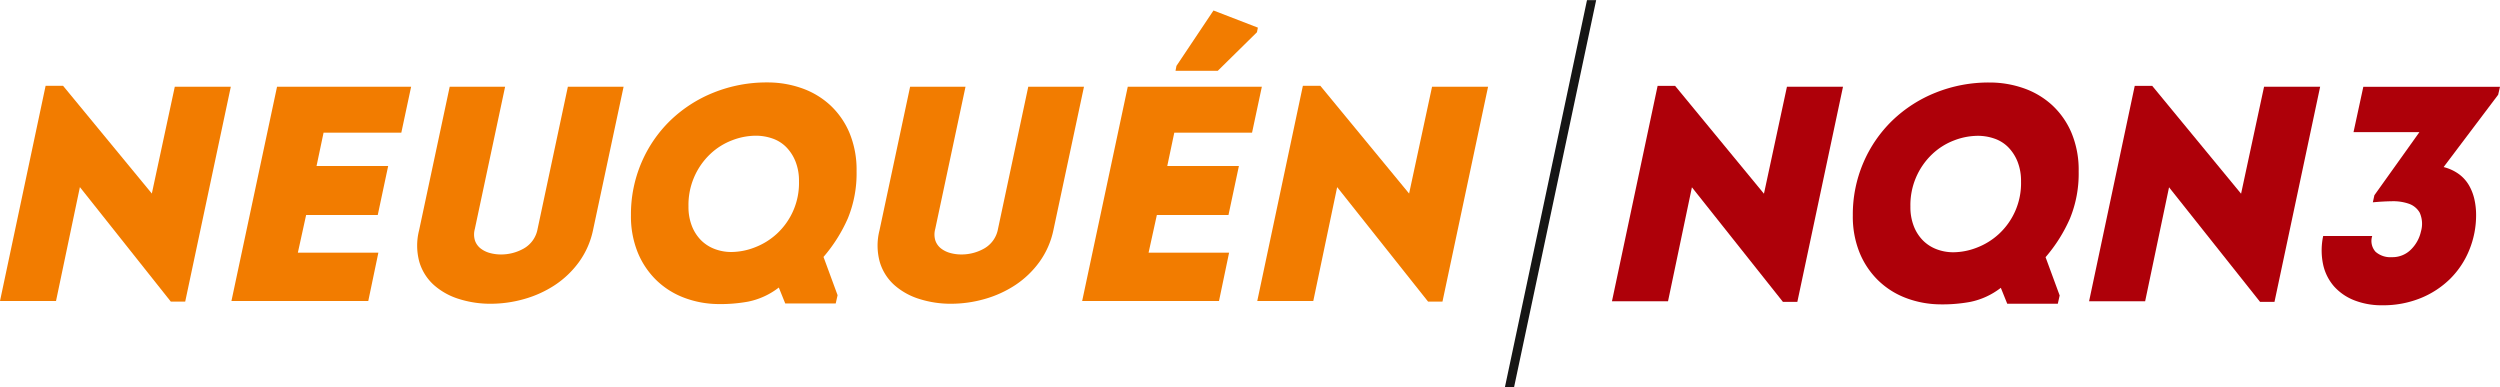
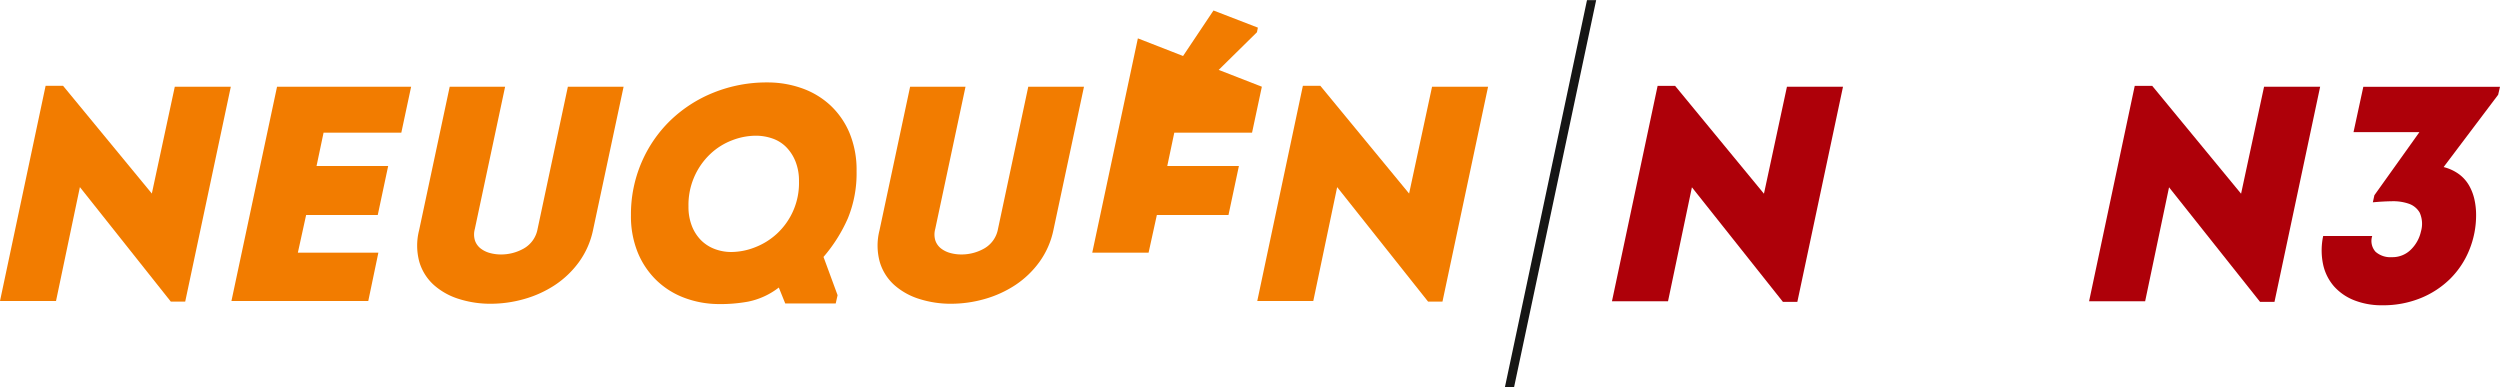
<svg xmlns="http://www.w3.org/2000/svg" width="584.207" height="90.443" viewBox="0 0 584.207 90.443">
  <g id="logo-neuquennews" transform="translate(-1121.675 -631.836)">
    <g id="Grupo_54" data-name="Grupo 54">
      <path id="Trazado_219" data-name="Trazado 219" d="M1467.592,722.242h-12.6l19.177-90.406h12.6Z" fill="none" />
      <path id="Trazado_220" data-name="Trazado 220" d="M1493.732,722.242h-12.6l19.177-90.406h12.6Z" fill="none" />
      <path id="Trazado_221" data-name="Trazado 221" d="M1480.662,722.242h-12.6l19.177-90.406h12.6Z" fill="none" />
      <path id="Trazado_222" data-name="Trazado 222" d="M1475.494,722.279h-2.141l19.177-90.406h2.141Z" fill="#161615" />
    </g>
    <g id="Grupo_55" data-name="Grupo 55">
      <path id="Trazado_223" data-name="Trazado 223" d="M1140.346,675.561l-5.58,26.612h-13.091l10.659-50.29h4.077l20.746,25.181,5.366-24.967h13.091l-10.659,50.22h-3.362Z" fill="#f27c00" />
      <path id="Trazado_224" data-name="Trazado 224" d="M1217.749,652.1l-2.29,10.731h-18.17l-1.645,7.8h16.739l-2.432,11.446h-16.74l-1.931,8.8h18.814l-2.361,11.3h-31.977l10.659-50.076Z" fill="#f27c00" />
      <path id="Trazado_225" data-name="Trazado 225" d="M1236.348,702.817a24.188,24.188,0,0,1-7.4-1.109,15.892,15.892,0,0,1-5.866-3.255,11.716,11.716,0,0,1-3.4-5.365,14.428,14.428,0,0,1-.071-7.44l7.153-33.551h12.948l-7.082,33.265a4.8,4.8,0,0,0,.036,2.683,3.982,3.982,0,0,0,1.288,1.824,6.038,6.038,0,0,0,2.146,1.073,9.7,9.7,0,0,0,2.682.358,10.719,10.719,0,0,0,5.294-1.395,6.57,6.57,0,0,0,3.219-4.543l7.083-33.265H1267.4l-7.153,33.551a19.521,19.521,0,0,1-3.291,7.44,21.826,21.826,0,0,1-5.616,5.365,25.635,25.635,0,0,1-7.154,3.255A28.522,28.522,0,0,1,1236.348,702.817Z" fill="#f27c00" />
      <path id="Trazado_226" data-name="Trazado 226" d="M1316.97,702.745h-11.8l-1.5-3.719a17.224,17.224,0,0,1-7.153,3.291,35.936,35.936,0,0,1-7.083.572,23.048,23.048,0,0,1-7.94-1.5,18.86,18.86,0,0,1-6.474-4.113,19.136,19.136,0,0,1-4.328-6.474,22.4,22.4,0,0,1-1.574-8.656,30.664,30.664,0,0,1,2.468-12.34,30.3,30.3,0,0,1,6.76-9.837,31.3,31.3,0,0,1,10.123-6.51,33.143,33.143,0,0,1,12.555-2.36,23.93,23.93,0,0,1,7.94,1.323,19.1,19.1,0,0,1,6.653,3.935,18.77,18.77,0,0,1,4.543,6.474,22.446,22.446,0,0,1,1.681,9.014,27.6,27.6,0,0,1-2.039,11.016,35.881,35.881,0,0,1-5.687,9.014l3.29,8.942Zm-34.409-22.677a12.155,12.155,0,0,0,.823,4.65,9.7,9.7,0,0,0,2.181,3.327,9.014,9.014,0,0,0,3.184,2,10.846,10.846,0,0,0,3.827.679,15.372,15.372,0,0,0,5.473-1.073,16.053,16.053,0,0,0,5.115-3.147,16.115,16.115,0,0,0,5.222-12.3,12.19,12.19,0,0,0-.823-4.65,10.156,10.156,0,0,0-2.182-3.362,8.361,8.361,0,0,0-3.219-2,11.737,11.737,0,0,0-3.863-.644,15.551,15.551,0,0,0-5.544,1.073,15.329,15.329,0,0,0-5.079,3.184,16.361,16.361,0,0,0-5.115,12.268Z" fill="#f27c00" />
      <path id="Trazado_227" data-name="Trazado 227" d="M1343.939,702.817a24.188,24.188,0,0,1-7.4-1.109,15.891,15.891,0,0,1-5.866-3.255,11.708,11.708,0,0,1-3.4-5.365,14.428,14.428,0,0,1-.072-7.44l7.154-33.551H1347.3l-7.082,33.265a4.8,4.8,0,0,0,.036,2.683,3.98,3.98,0,0,0,1.287,1.824,6.043,6.043,0,0,0,2.147,1.073,9.7,9.7,0,0,0,2.682.358,10.72,10.72,0,0,0,5.294-1.395,6.571,6.571,0,0,0,3.219-4.543l7.082-33.265h13.02l-7.154,33.551a19.5,19.5,0,0,1-3.29,7.44,21.826,21.826,0,0,1-5.616,5.365,25.635,25.635,0,0,1-7.154,3.255A28.527,28.527,0,0,1,1343.939,702.817Z" fill="#f27c00" />
-       <path id="Trazado_228" data-name="Trazado 228" d="M1416.549,652.1l-2.289,10.731h-18.171l-1.645,7.8h16.74l-2.433,11.446h-16.739l-1.932,8.8h18.814l-2.36,11.3h-31.977l10.659-50.076Zm-20.174-3.72.215-1.144,8.656-12.949,10.373,4.007-.215,1.073-9.156,9.013Z" fill="#f27c00" />
+       <path id="Trazado_228" data-name="Trazado 228" d="M1416.549,652.1l-2.289,10.731h-18.171l-1.645,7.8h16.74l-2.433,11.446h-16.739l-1.932,8.8h18.814h-31.977l10.659-50.076Zm-20.174-3.72.215-1.144,8.656-12.949,10.373,4.007-.215,1.073-9.156,9.013Z" fill="#f27c00" />
      <path id="Trazado_229" data-name="Trazado 229" d="M1434.147,675.561l-5.58,26.612h-13.091l10.659-50.29h4.078l20.746,25.181,5.365-24.967h13.091l-10.659,50.22h-3.362Z" fill="#f27c00" />
    </g>
    <g id="Grupo_56" data-name="Grupo 56">
      <path id="Trazado_230" data-name="Trazado 230" d="M1517.047,675.6l-5.585,26.639h-13.1l10.67-50.342h4.082l20.767,25.206,5.371-24.992h13.1l-10.67,50.271h-3.365Z" fill="#ae0009" />
-       <path id="Trazado_231" data-name="Trazado 231" d="M1602.549,702.816h-11.815l-1.5-3.724a17.242,17.242,0,0,1-7.161,3.294,35.855,35.855,0,0,1-7.09.573,23.045,23.045,0,0,1-7.948-1.5,18.861,18.861,0,0,1-6.481-4.118,19.163,19.163,0,0,1-4.333-6.48,22.437,22.437,0,0,1-1.575-8.665,30.691,30.691,0,0,1,2.471-12.353,30.314,30.314,0,0,1,6.767-9.846,31.312,31.312,0,0,1,10.133-6.517,33.167,33.167,0,0,1,12.567-2.363,23.955,23.955,0,0,1,7.949,1.325,19.126,19.126,0,0,1,6.66,3.938,18.792,18.792,0,0,1,4.547,6.481,22.468,22.468,0,0,1,1.683,9.023,27.625,27.625,0,0,1-2.041,11.028,35.9,35.9,0,0,1-5.693,9.023l3.294,8.951Zm-34.444-22.7a12.183,12.183,0,0,0,.823,4.655,9.732,9.732,0,0,0,2.184,3.33,9.017,9.017,0,0,0,3.187,2.005,10.874,10.874,0,0,0,3.831.68,15.4,15.4,0,0,0,5.479-1.074,16.071,16.071,0,0,0,5.12-3.151,16.127,16.127,0,0,0,5.227-12.317,12.212,12.212,0,0,0-.823-4.655,10.171,10.171,0,0,0-2.184-3.365,8.374,8.374,0,0,0-3.223-2.005,11.736,11.736,0,0,0-3.867-.645,15.569,15.569,0,0,0-5.55,1.074,15.355,15.355,0,0,0-5.084,3.187,16.378,16.378,0,0,0-5.12,12.281Z" fill="#ae0009" />
      <path id="Trazado_232" data-name="Trazado 232" d="M1628.543,675.6l-5.586,26.639h-13.1l10.67-50.342h4.082l20.767,25.206,5.37-24.992h13.105l-10.67,50.271h-3.366Z" fill="#ae0009" />
      <path id="Trazado_233" data-name="Trazado 233" d="M1676.02,686.99a3.777,3.777,0,0,0,.788,3.688,5.236,5.236,0,0,0,3.8,1.253,6.09,6.09,0,0,0,4.44-1.755,8.481,8.481,0,0,0,2.363-4.26,6.38,6.38,0,0,0-.286-4.369,4.649,4.649,0,0,0-2.578-2.112,11.262,11.262,0,0,0-3.939-.573q-2.22.038-4.44.251l.358-1.648,10.527-14.751h-15.4l2.291-10.6h31.939l-.43,1.862-12.747,16.9a10.369,10.369,0,0,1,3.617,1.682,8.652,8.652,0,0,1,2.327,2.614,11.7,11.7,0,0,1,1.253,3.258,16.512,16.512,0,0,1,.394,3.616,21.451,21.451,0,0,1-1.575,8.164,20.189,20.189,0,0,1-4.44,6.732,21.093,21.093,0,0,1-6.911,4.547,23.2,23.2,0,0,1-8.987,1.683,17.446,17.446,0,0,1-6.516-1.146,12.406,12.406,0,0,1-4.727-3.222,11.426,11.426,0,0,1-2.578-5.085,15.964,15.964,0,0,1,0-6.731Z" fill="#ae0009" />
    </g>
  </g>
</svg>